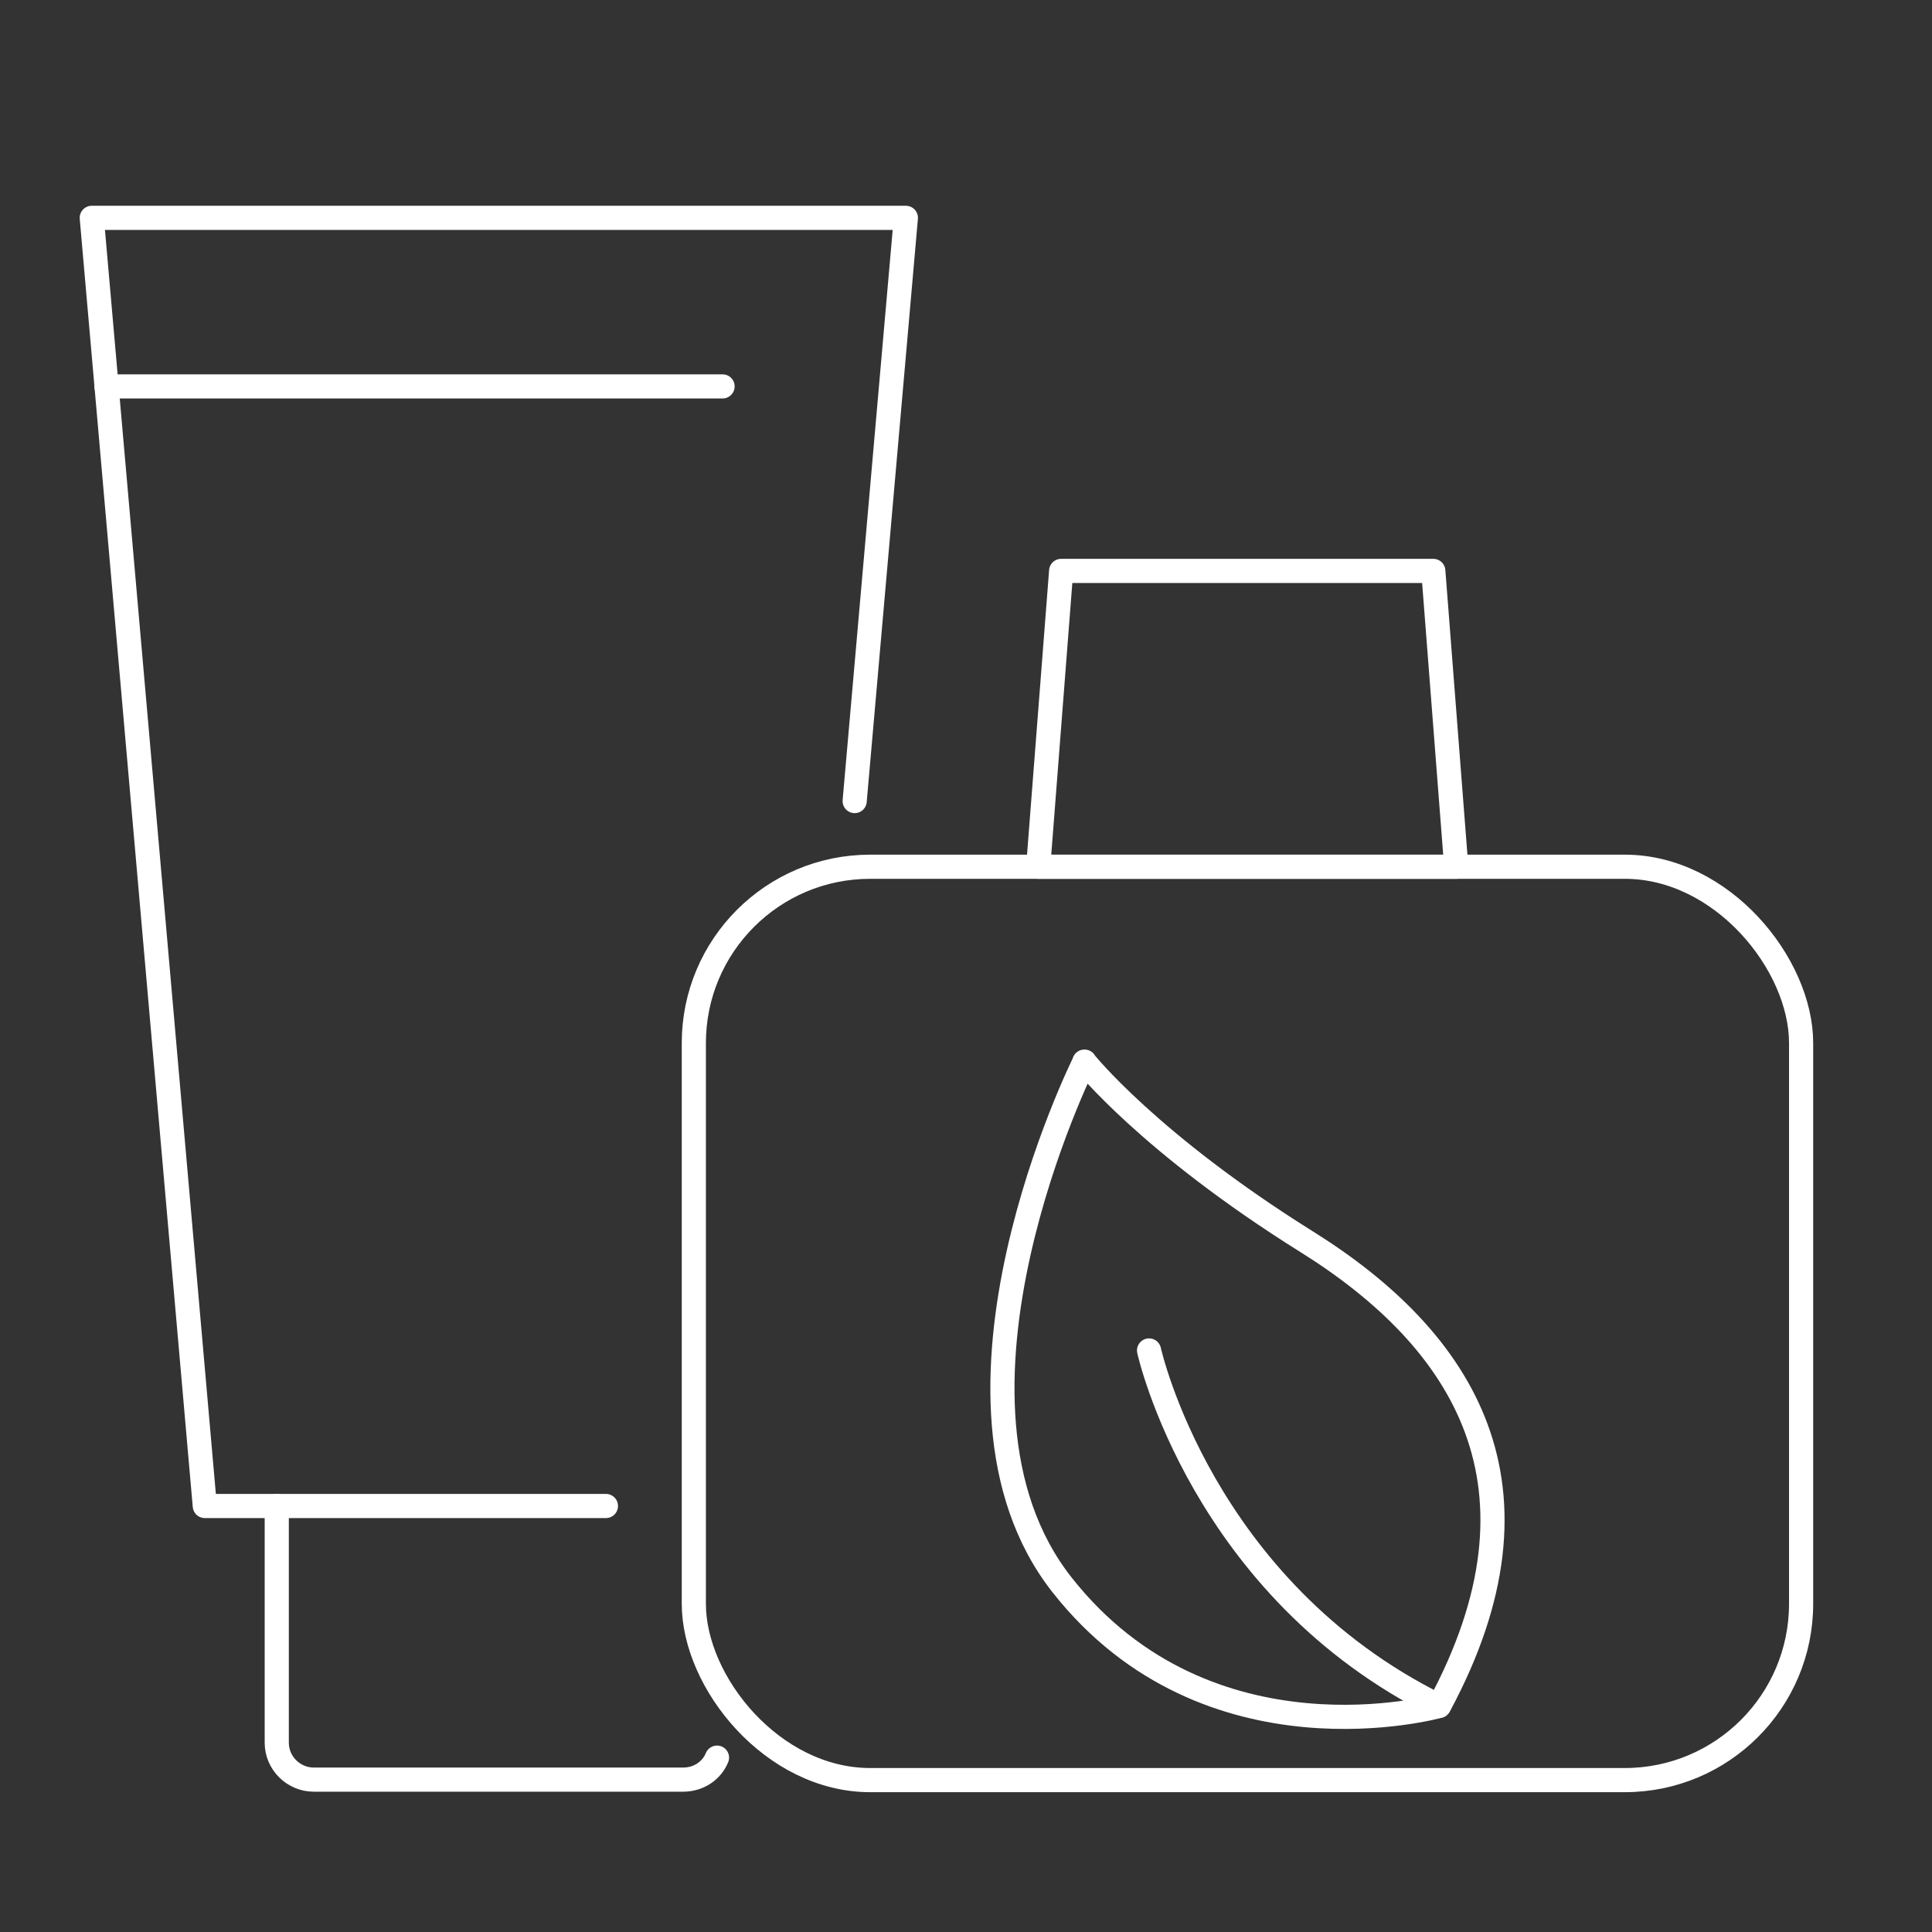
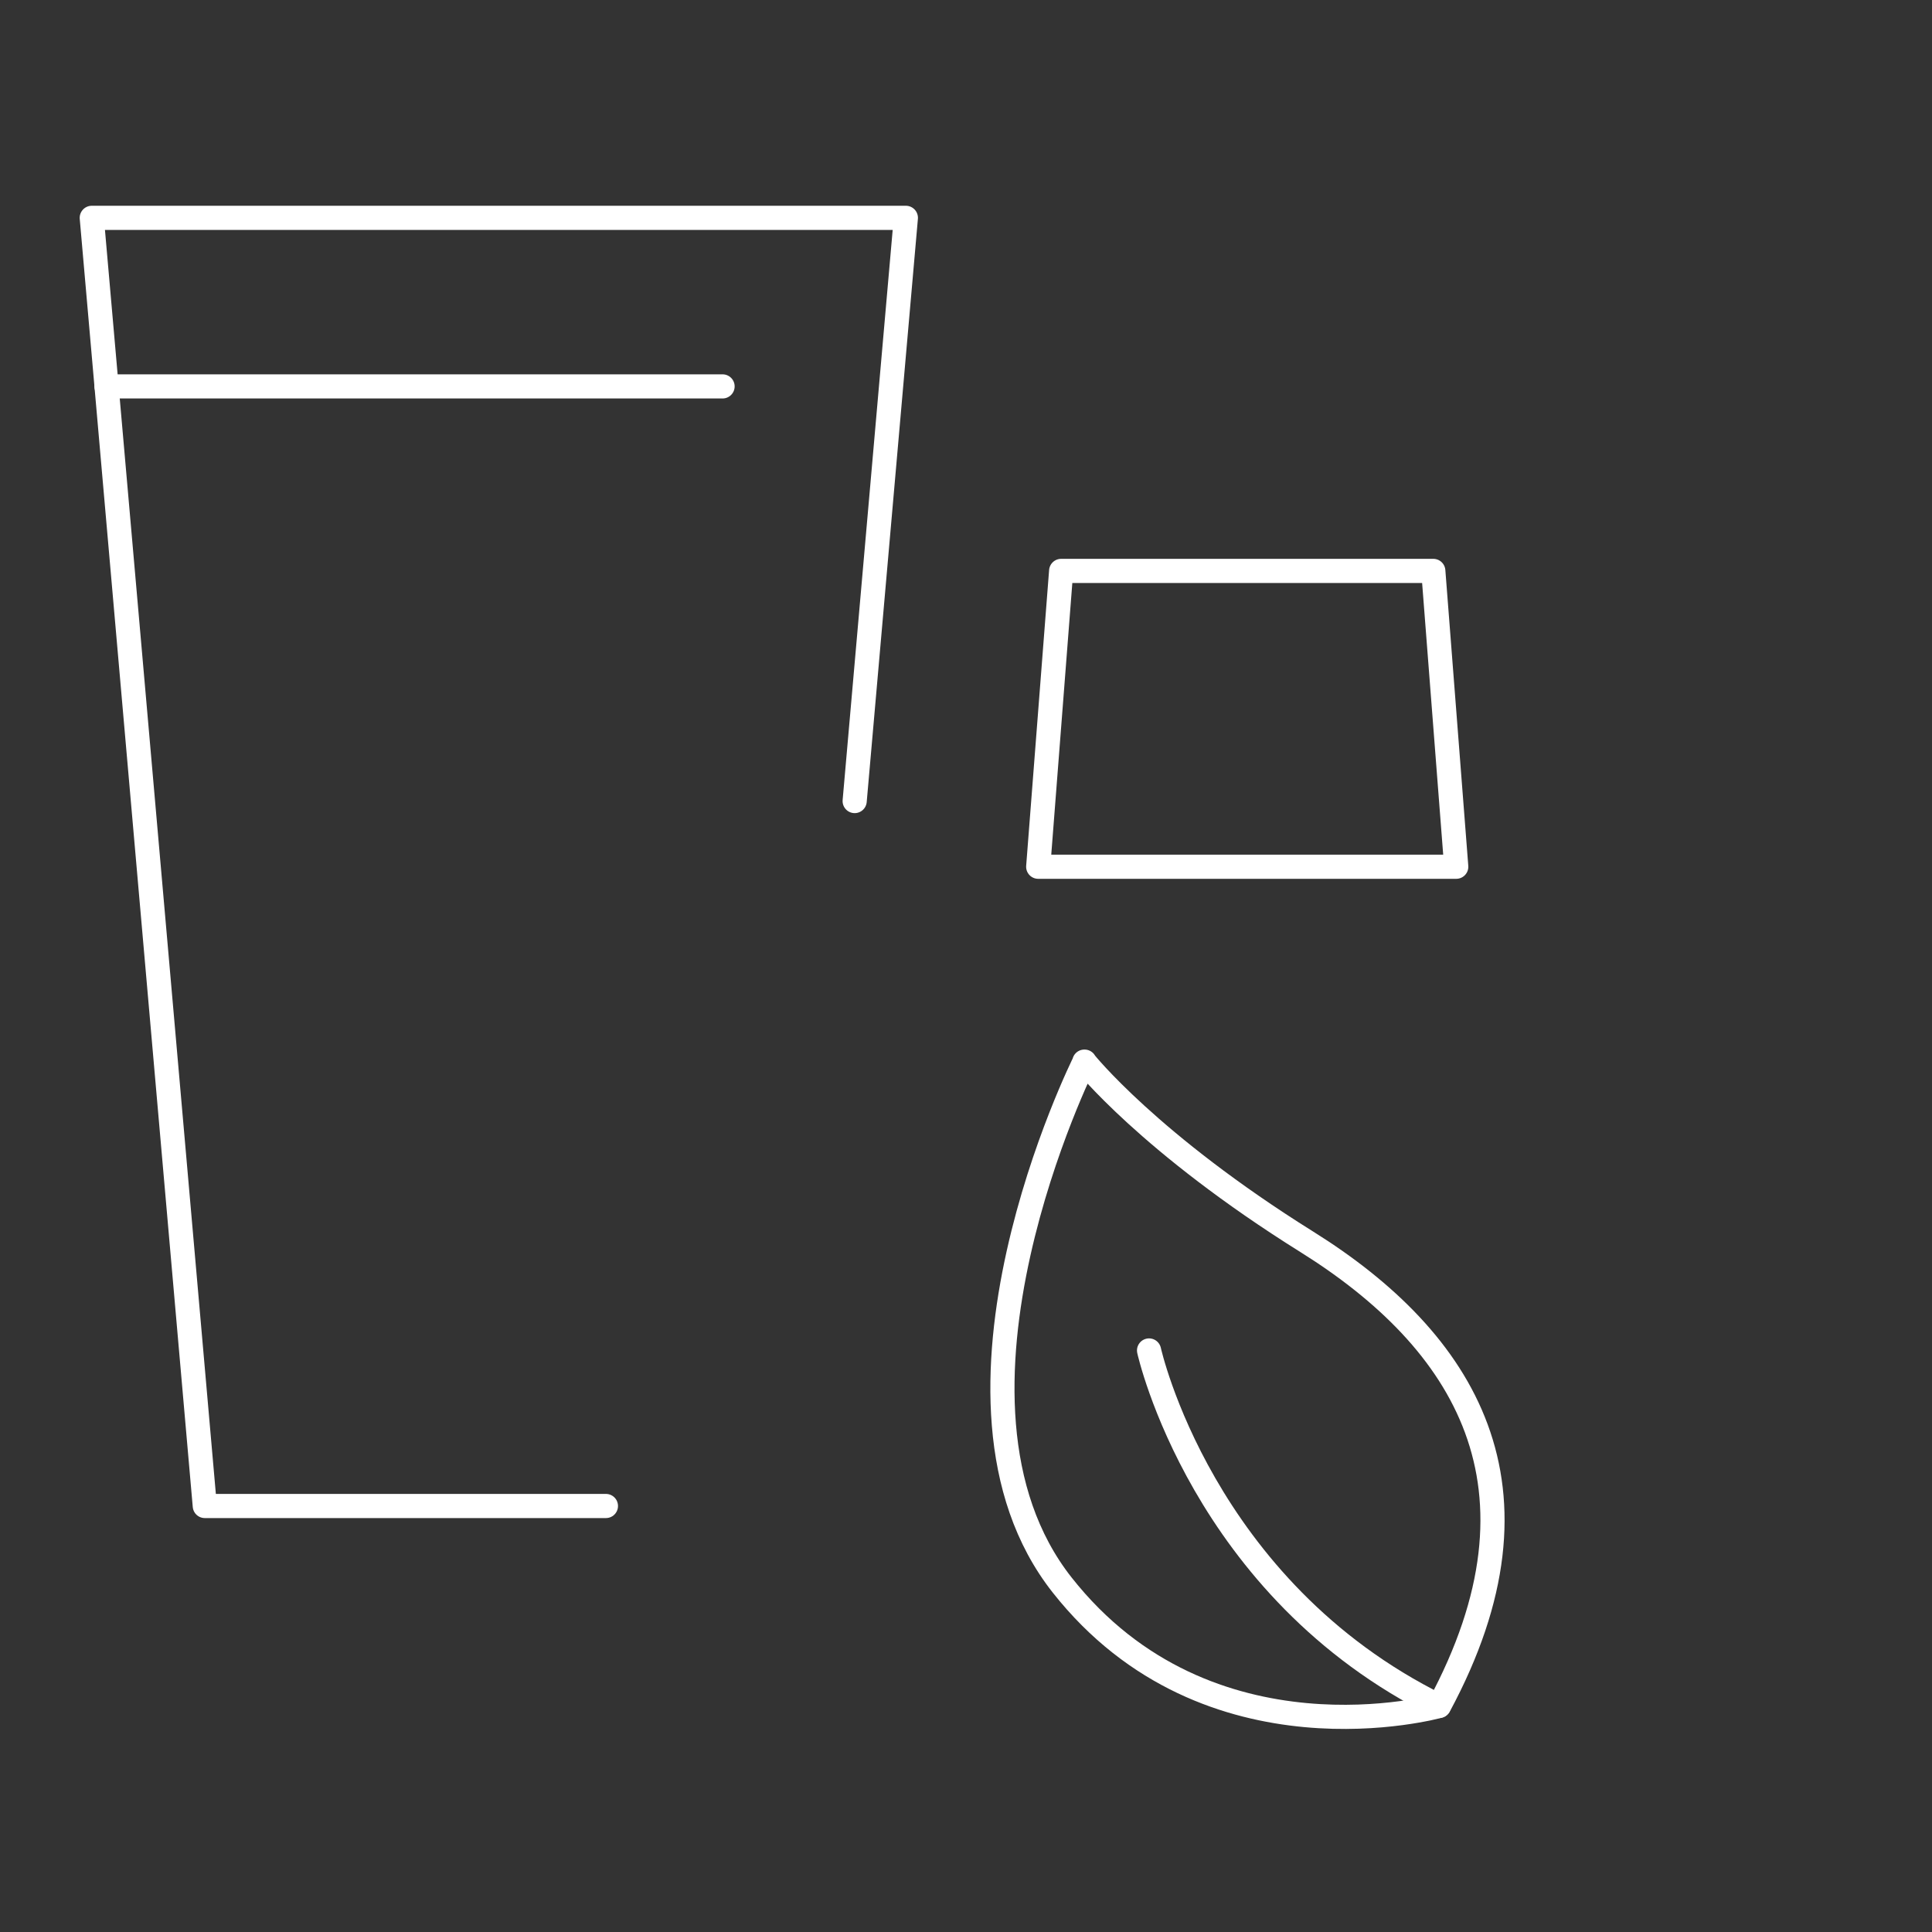
<svg xmlns="http://www.w3.org/2000/svg" id="Calque_1" viewBox="0 0 80 80">
  <rect x="0" y="0" width="80" height="80" fill="#333333" stroke="none" />
  <defs>
    <style>      .st0 {        fill: none;        stroke: #fff;        stroke-linecap: round;        stroke-linejoin: round;      }    </style>
  </defs>
  <g>
    <polyline class="st0" points="25.09 62.36 11.46 62.36 8.48 62.36 3.8 9.02 37.51 9.02 35.39 33.17" />
-     <path class="st0" d="M11.46,62.36v9.8c0,.86.71,1.53,1.53,1.53h15.3c.64,0,1.18-.37,1.4-.91" />
  </g>
  <line class="st0" x1="29.92" y1="16" x2="4.41" y2="16" />
-   <rect class="st0" x="28.73" y="35.89" width="45.85" height="37.82" rx="7.3" ry="7.3" />
  <polygon class="st0" points="59.35 23.64 43.94 23.64 42.99 35.89 60.3 35.89 59.35 23.64" />
  <path class="st0" d="M44.9,43.96s2.68,3.38,9.21,7.46,10.37,10.14,5.48,19.22c0,0-9.55,2.68-15.61-5.01s.93-21.67.93-21.67Z" />
  <path class="st0" d="M47.58,55.92s2.17,9.87,12,14.72" />
</svg>